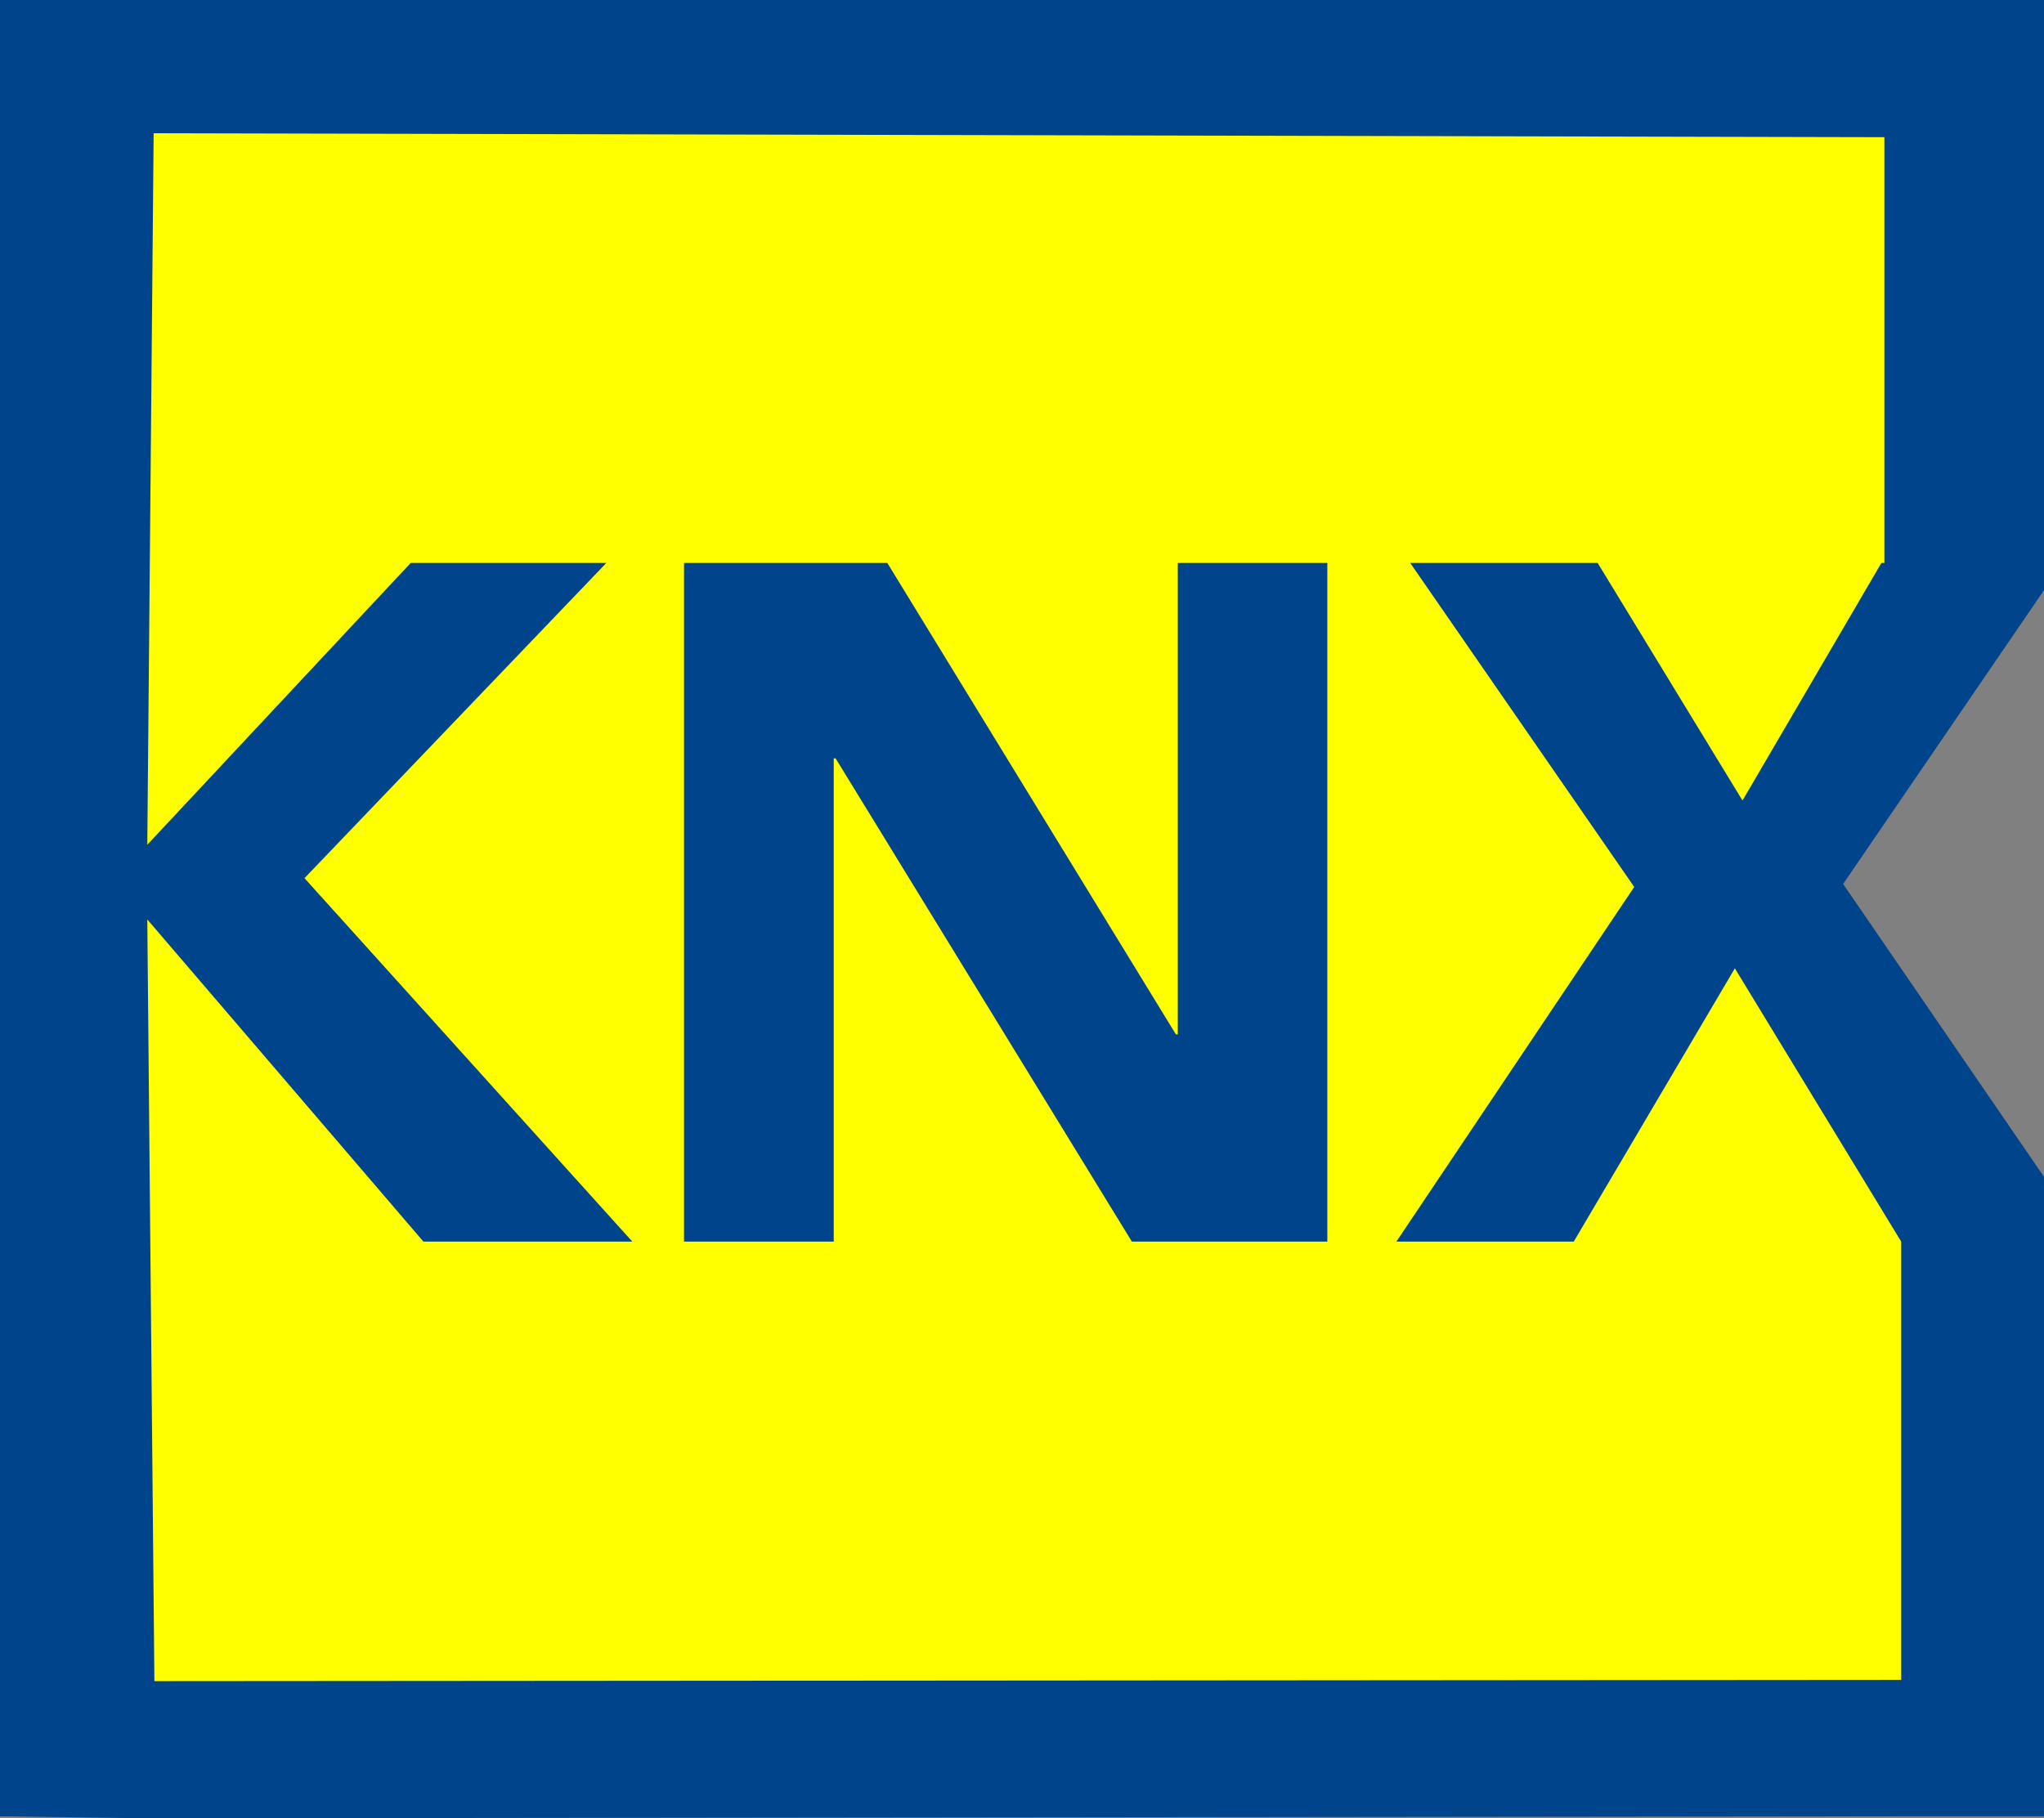
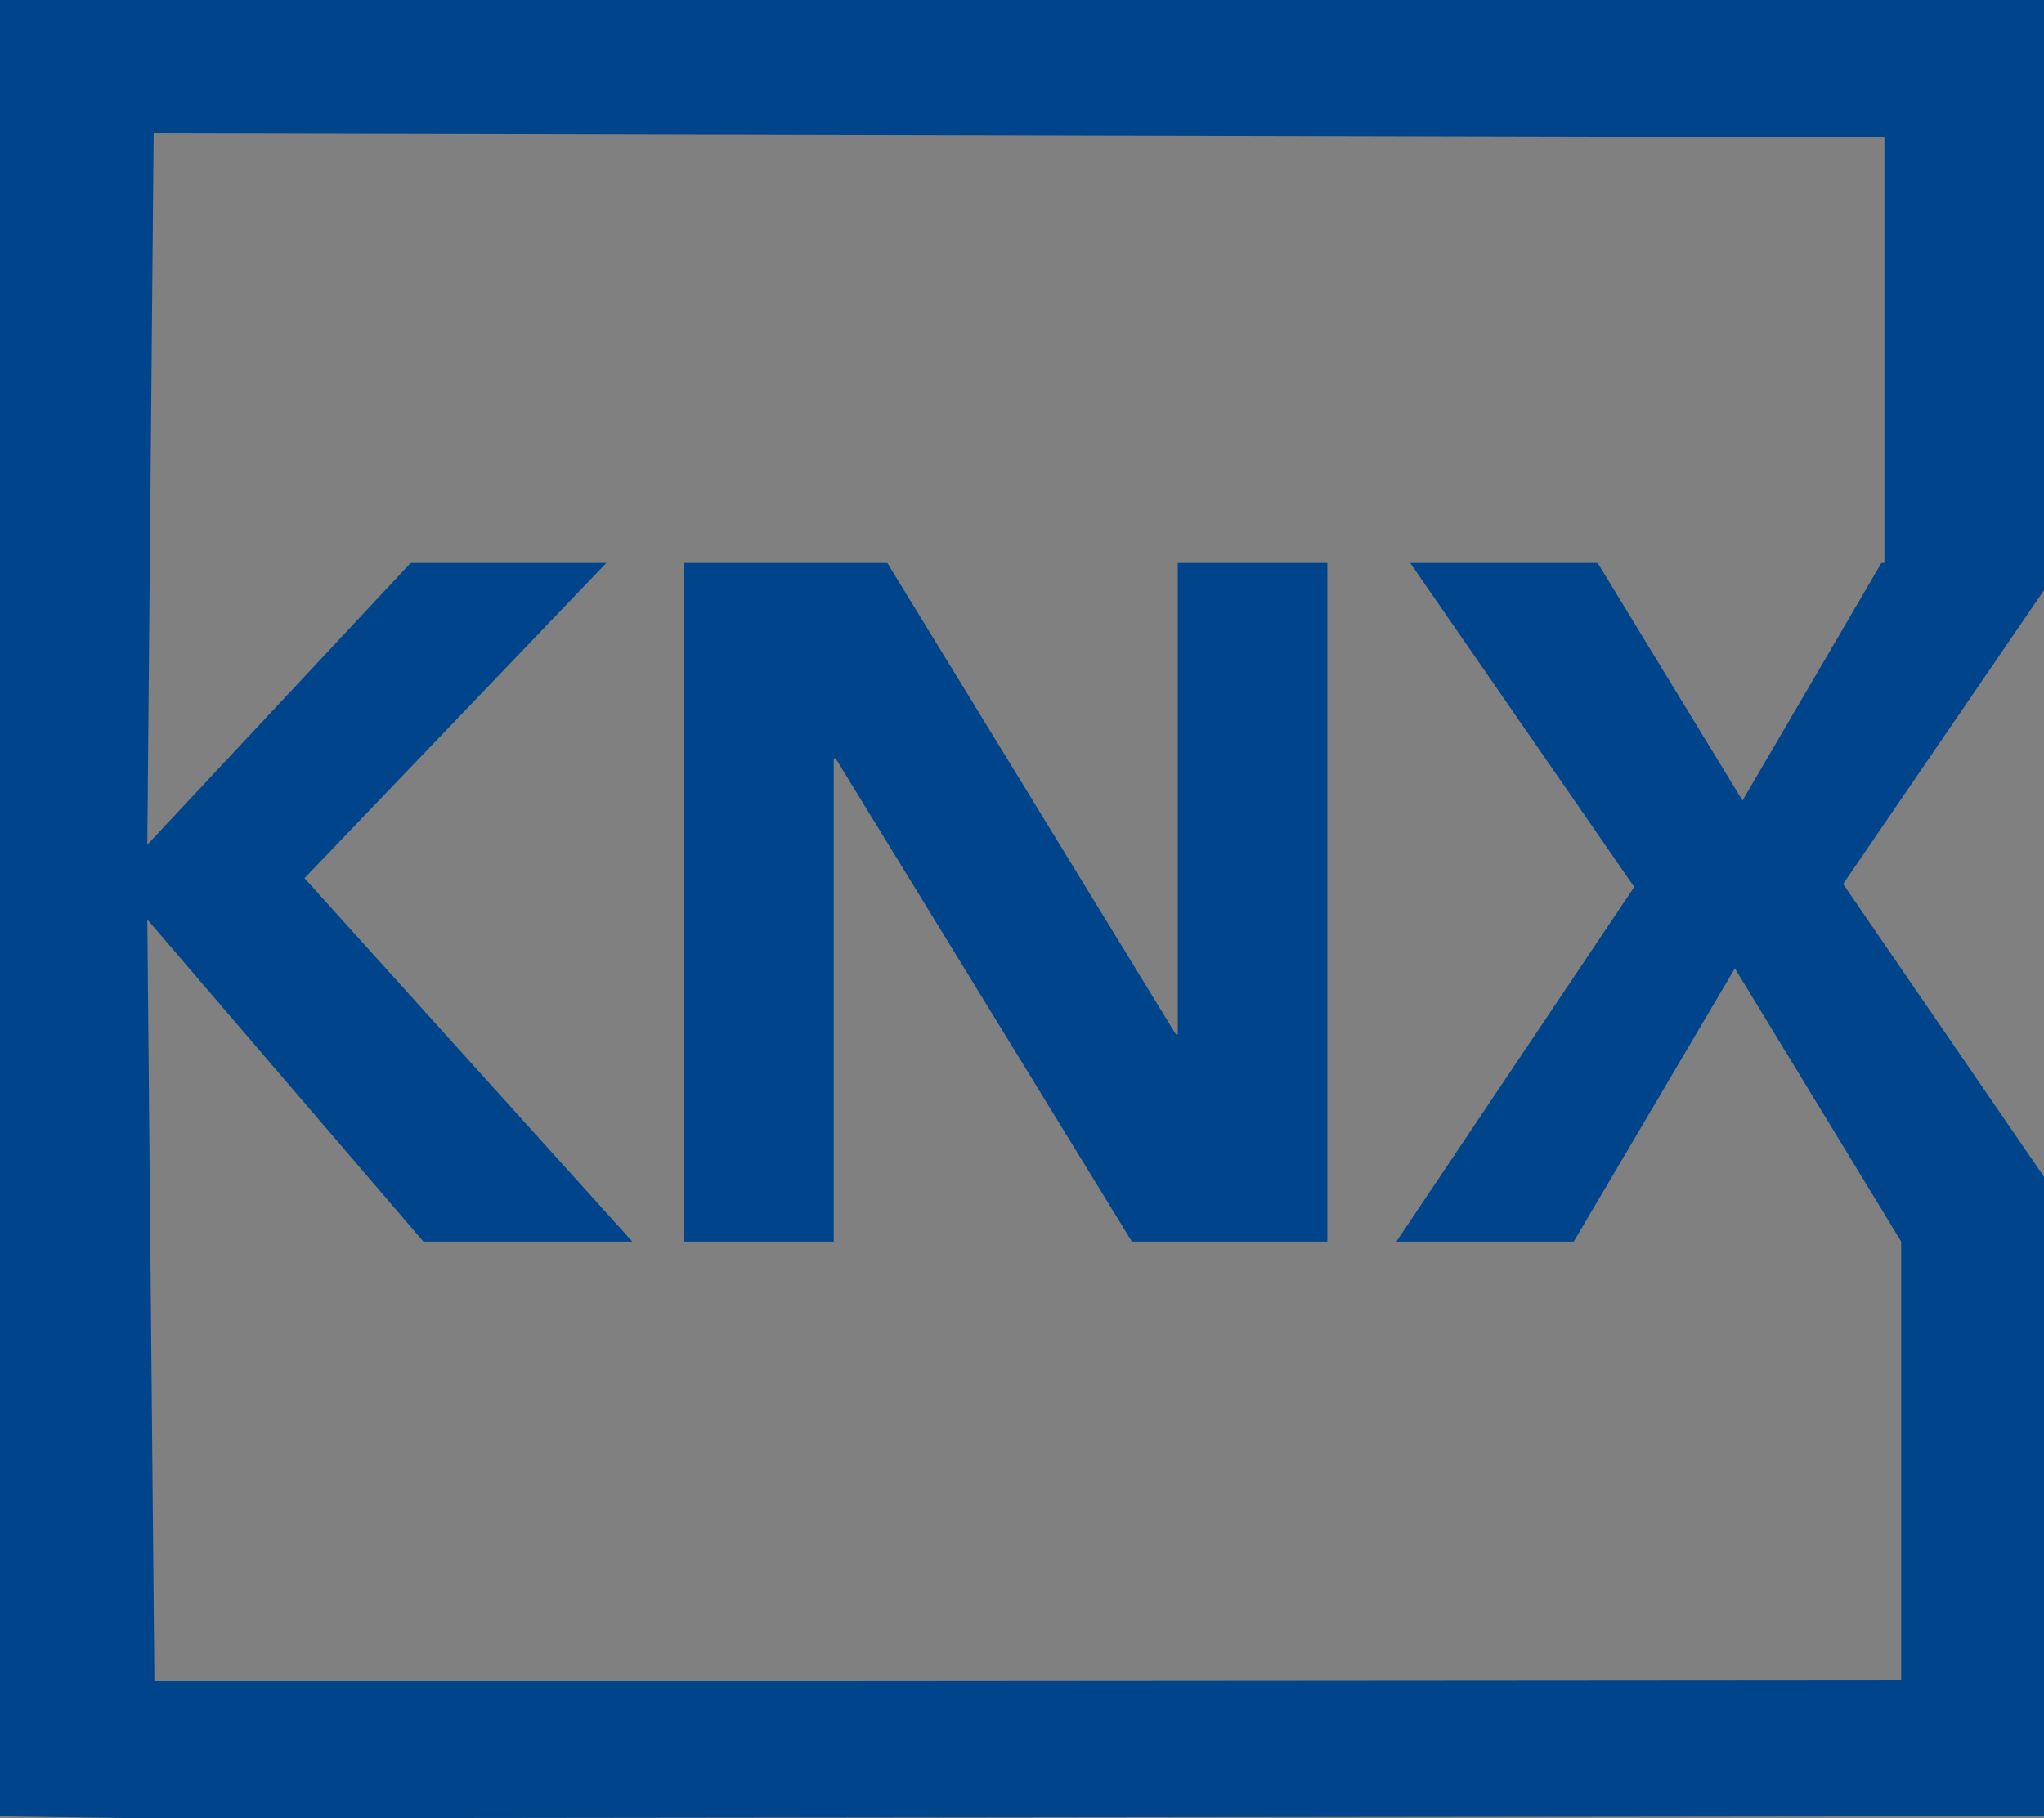
<svg xmlns="http://www.w3.org/2000/svg" viewBox="0 0 109.49 97.42">
  <rect x="0" y="0" width="109.49" height="97.42" fill="#808080" stroke="none" />
  <defs>
    <style>.cls-1{fill:#ff0;}.cls-1,.cls-2{fill-rule:evenodd;}.cls-2{fill:#00448b;}</style>
  </defs>
  <g id="Слой_2" data-name="Слой 2">
    <g id="Слой_1-2" data-name="Слой 1">
-       <polygon class="cls-1" points="3.41 2.79 106.46 2.3 104.28 28.77 96.5 44.11 107.32 63.86 106.1 93.72 3.41 93.72 3.41 2.79" />
      <path class="cls-2" d="M0,0H109.49V31.62L98.73,47.36l10.76,15.69V97.31h-7.65l-94,.11L0,97.31C0,64.88,0,32.44,0,0ZM101.84,66.52h0L92.93,51.88,84.3,66.52H74.8l12.74-19-12-17.36H85.58l7.76,12.73,7.44-12.73h.16V7.35L8.23,7.14,7.89,45.26,22,30.16H32.48L16.31,47.05,33.87,66.52H22.68L7.89,49.26l.38,40.81L101.84,90Z" />
      <polygon class="cls-2" points="36.64 30.16 47.53 30.16 62.99 55.42 63.09 55.42 63.09 30.16 71.1 30.16 71.1 66.52 60.63 66.52 44.76 40.63 44.66 40.63 44.66 66.52 36.64 66.52 36.64 30.16" />
    </g>
  </g>
</svg>